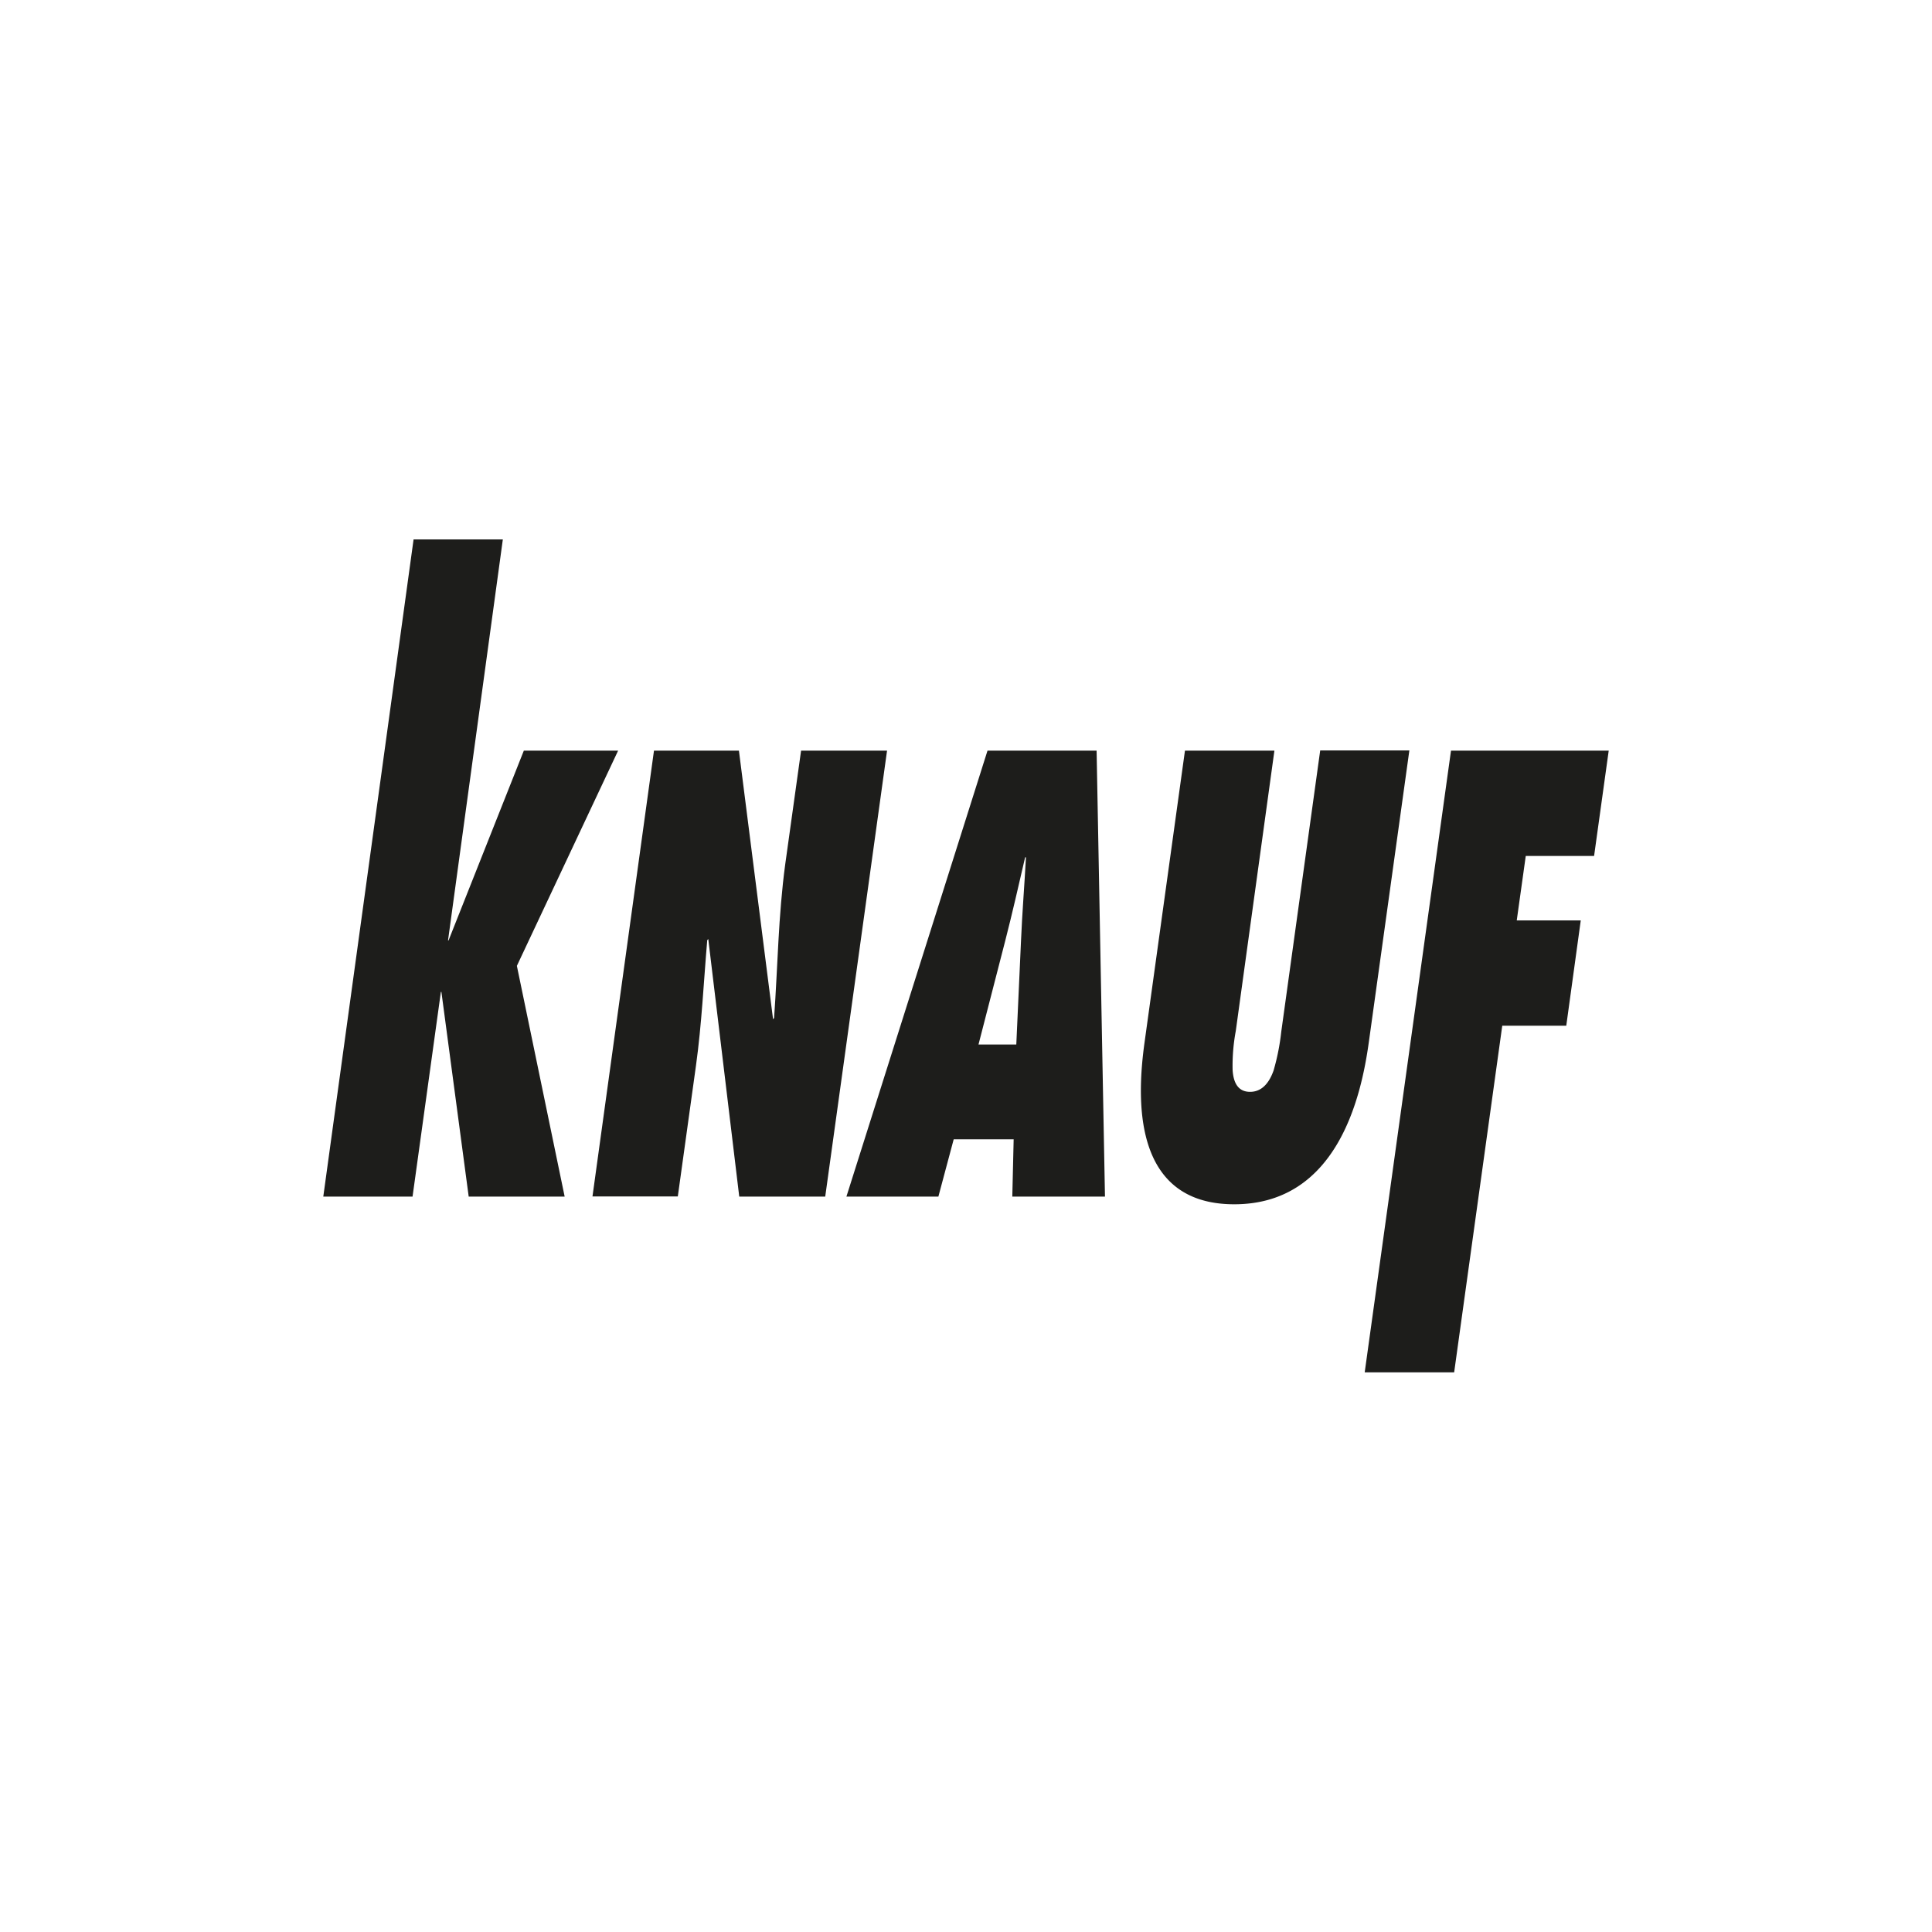
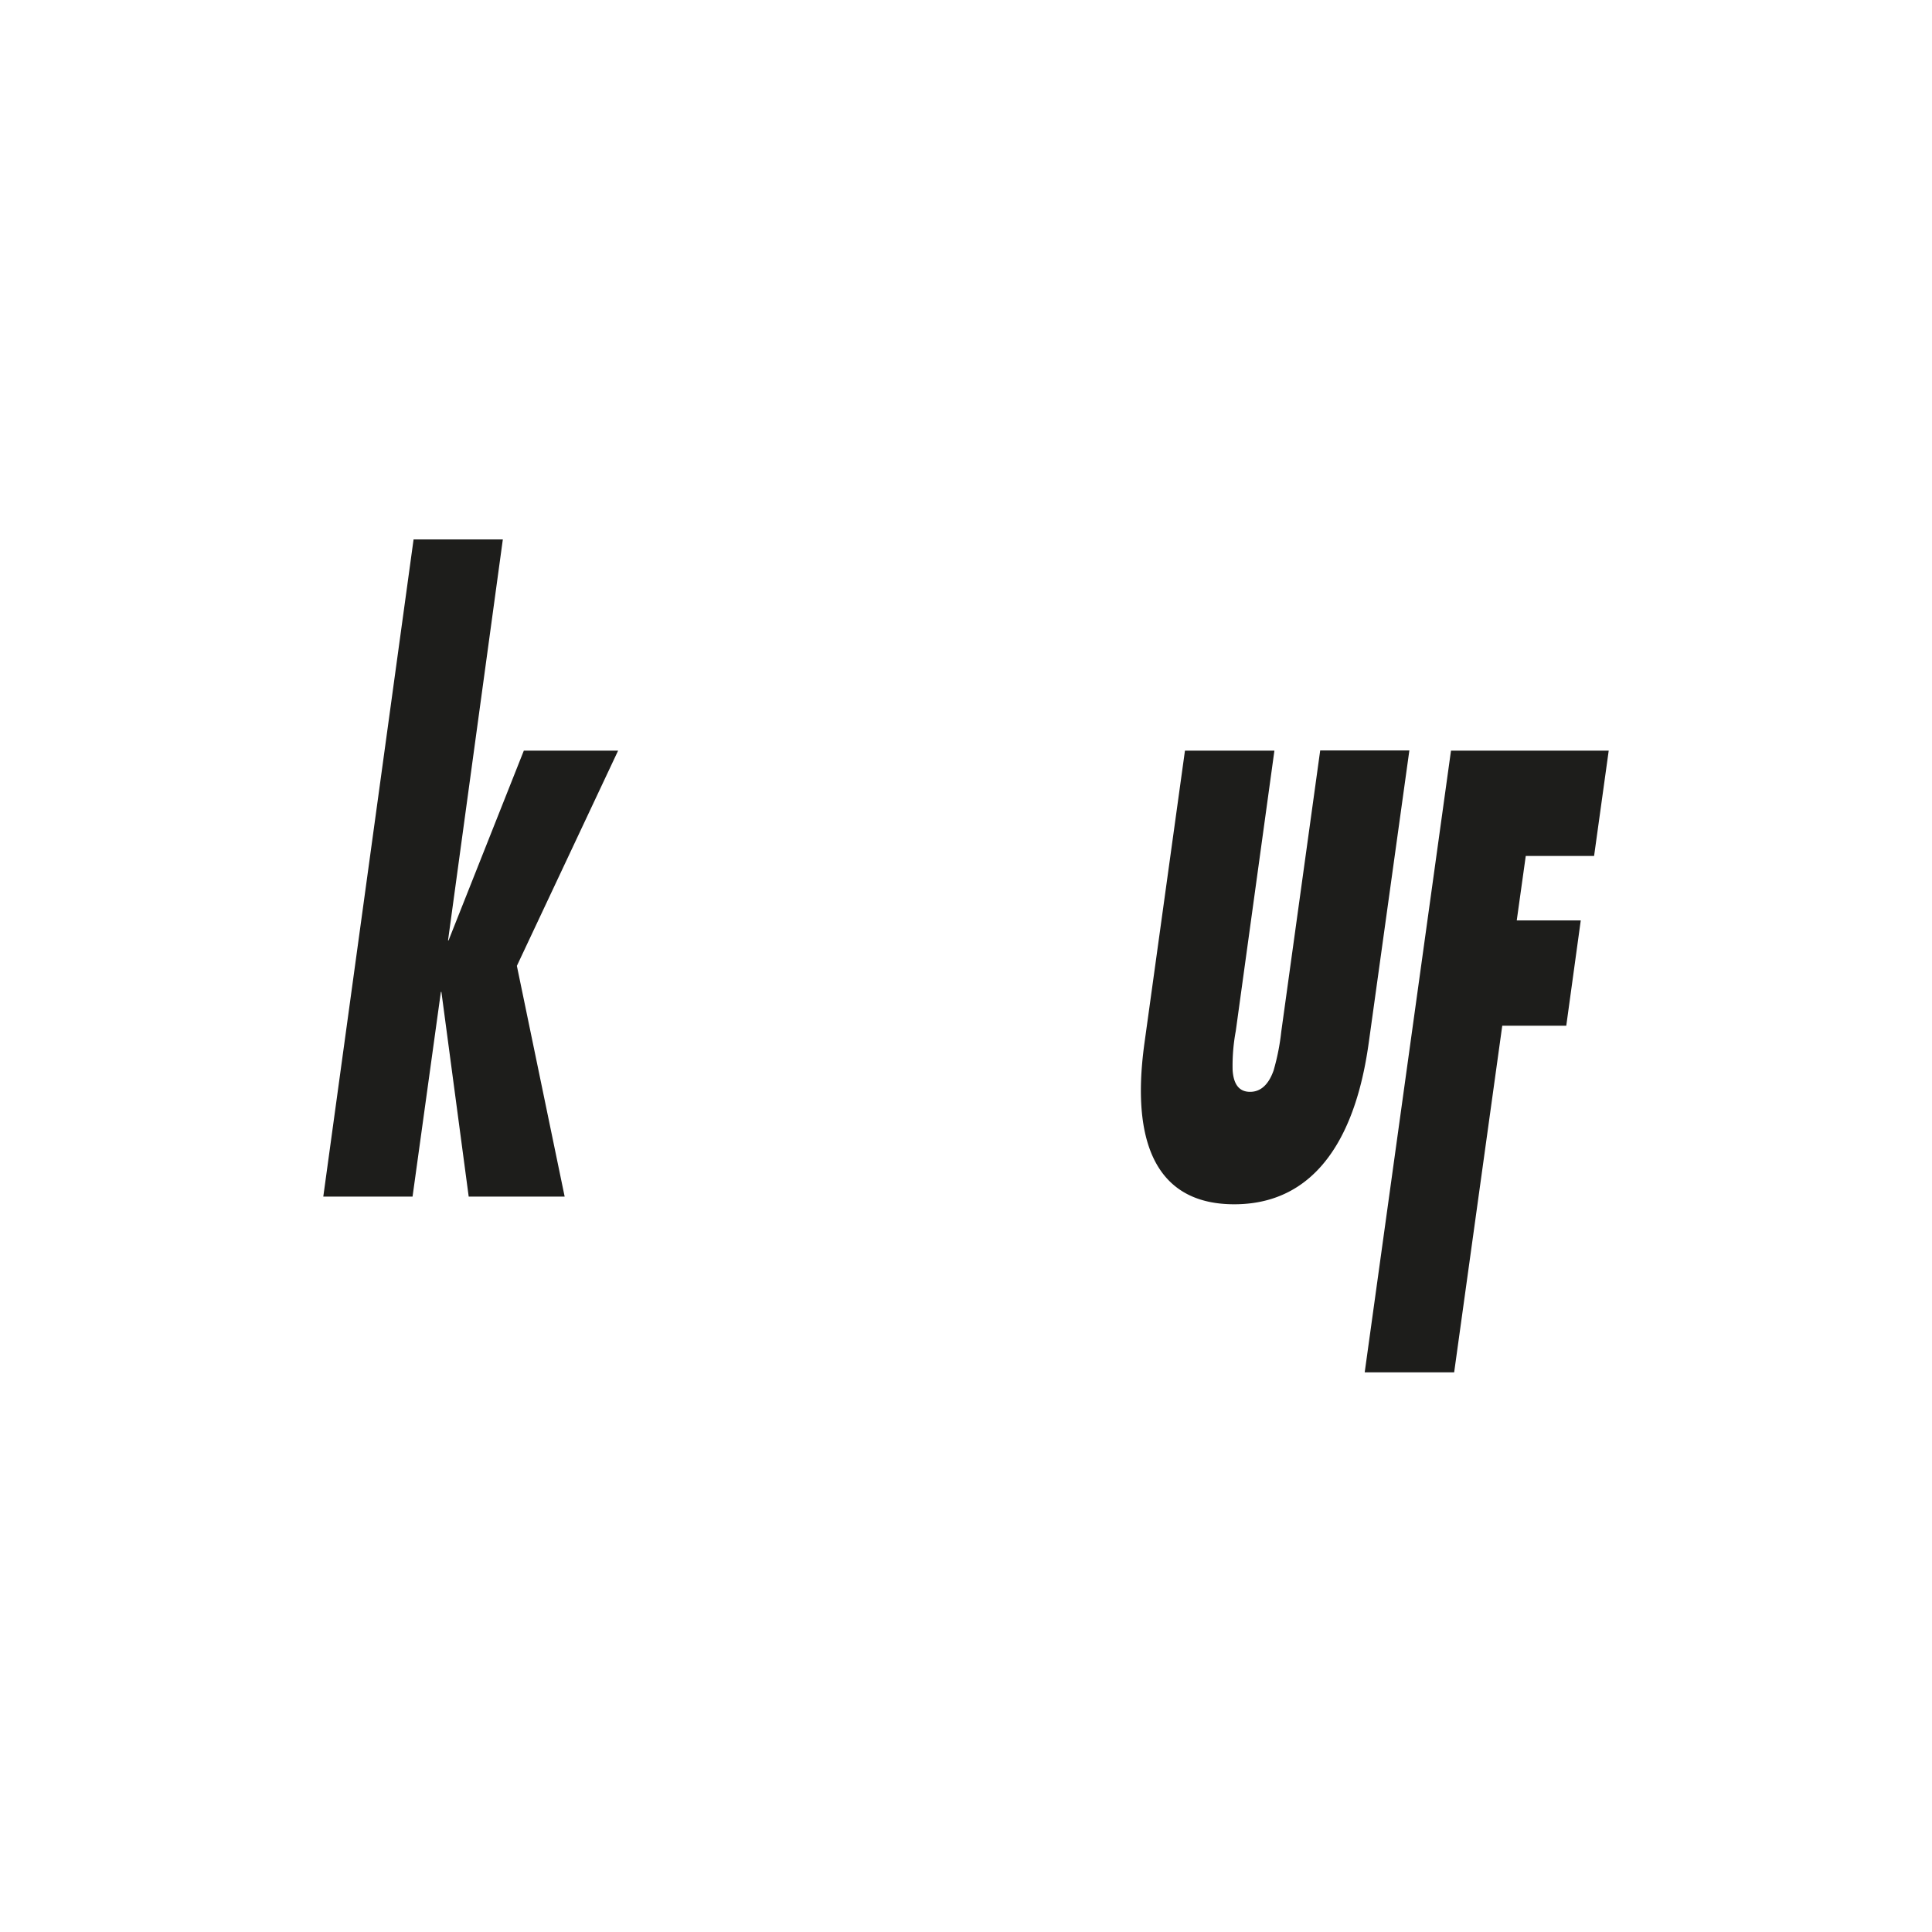
<svg xmlns="http://www.w3.org/2000/svg" id="svg2566" viewBox="0 0 300 300">
  <defs>
    <style>.cls-1{fill:#1d1d1b;}</style>
  </defs>
  <polygon class="cls-1" points="72.78 185.81 68.54 154.02 68.61 154.02 68.46 154.02 64.06 185.81 50.2 185.81 64.22 83.76 78.08 83.76 69.57 146.03 69.52 146.03 69.57 146.03 69.42 146.21 69.44 146.03 69.65 146.03 81.34 116.56 95.98 116.56 80.26 149.98 87.68 185.81 72.78 185.81" />
-   <path class="cls-1" d="M101.55,116.56h13.19l5.3,41.7.16-.18c.57-8,.65-15.88,1.73-23.88l2.46-17.64h13.35l-9.6,69.25H114.79l-4.81-40-.16.18c-.56,6.52-.85,13-1.75,19.48l-2.82,20.31H92Z" />
-   <path class="cls-1" d="M157.19,185.81l.21-8.9h-9.31l-2.38,8.9H131.43l21.91-69.25h16.94l1.3,69.25Zm.62-23.62.73-16.06c.18-4.32.54-8.72.77-13h-.13c-1,4.32-2,8.72-3.1,13l-4.14,16.06Z" />
  <path class="cls-1" d="M218.84,116.56l-6.29,45.27c-1.16,8.36-4.84,25.17-20.9,25.17s-15.08-16.81-13.92-25.17L184,116.56h13.89l-6,43.54a29.36,29.36,0,0,0-.49,6.05c.12,1.94.82,3.39,2.71,3.39s3-1.47,3.65-3.31a35.06,35.06,0,0,0,1.19-6L205,116.53h13.87Z" />
  <polygon class="cls-1" points="211.91 213.1 225.31 116.56 249.8 116.56 247.53 132.91 236.92 132.91 235.52 142.92 245.46 142.92 243.21 159.27 233.27 159.27 225.8 213.1 211.91 213.1" />
</svg>